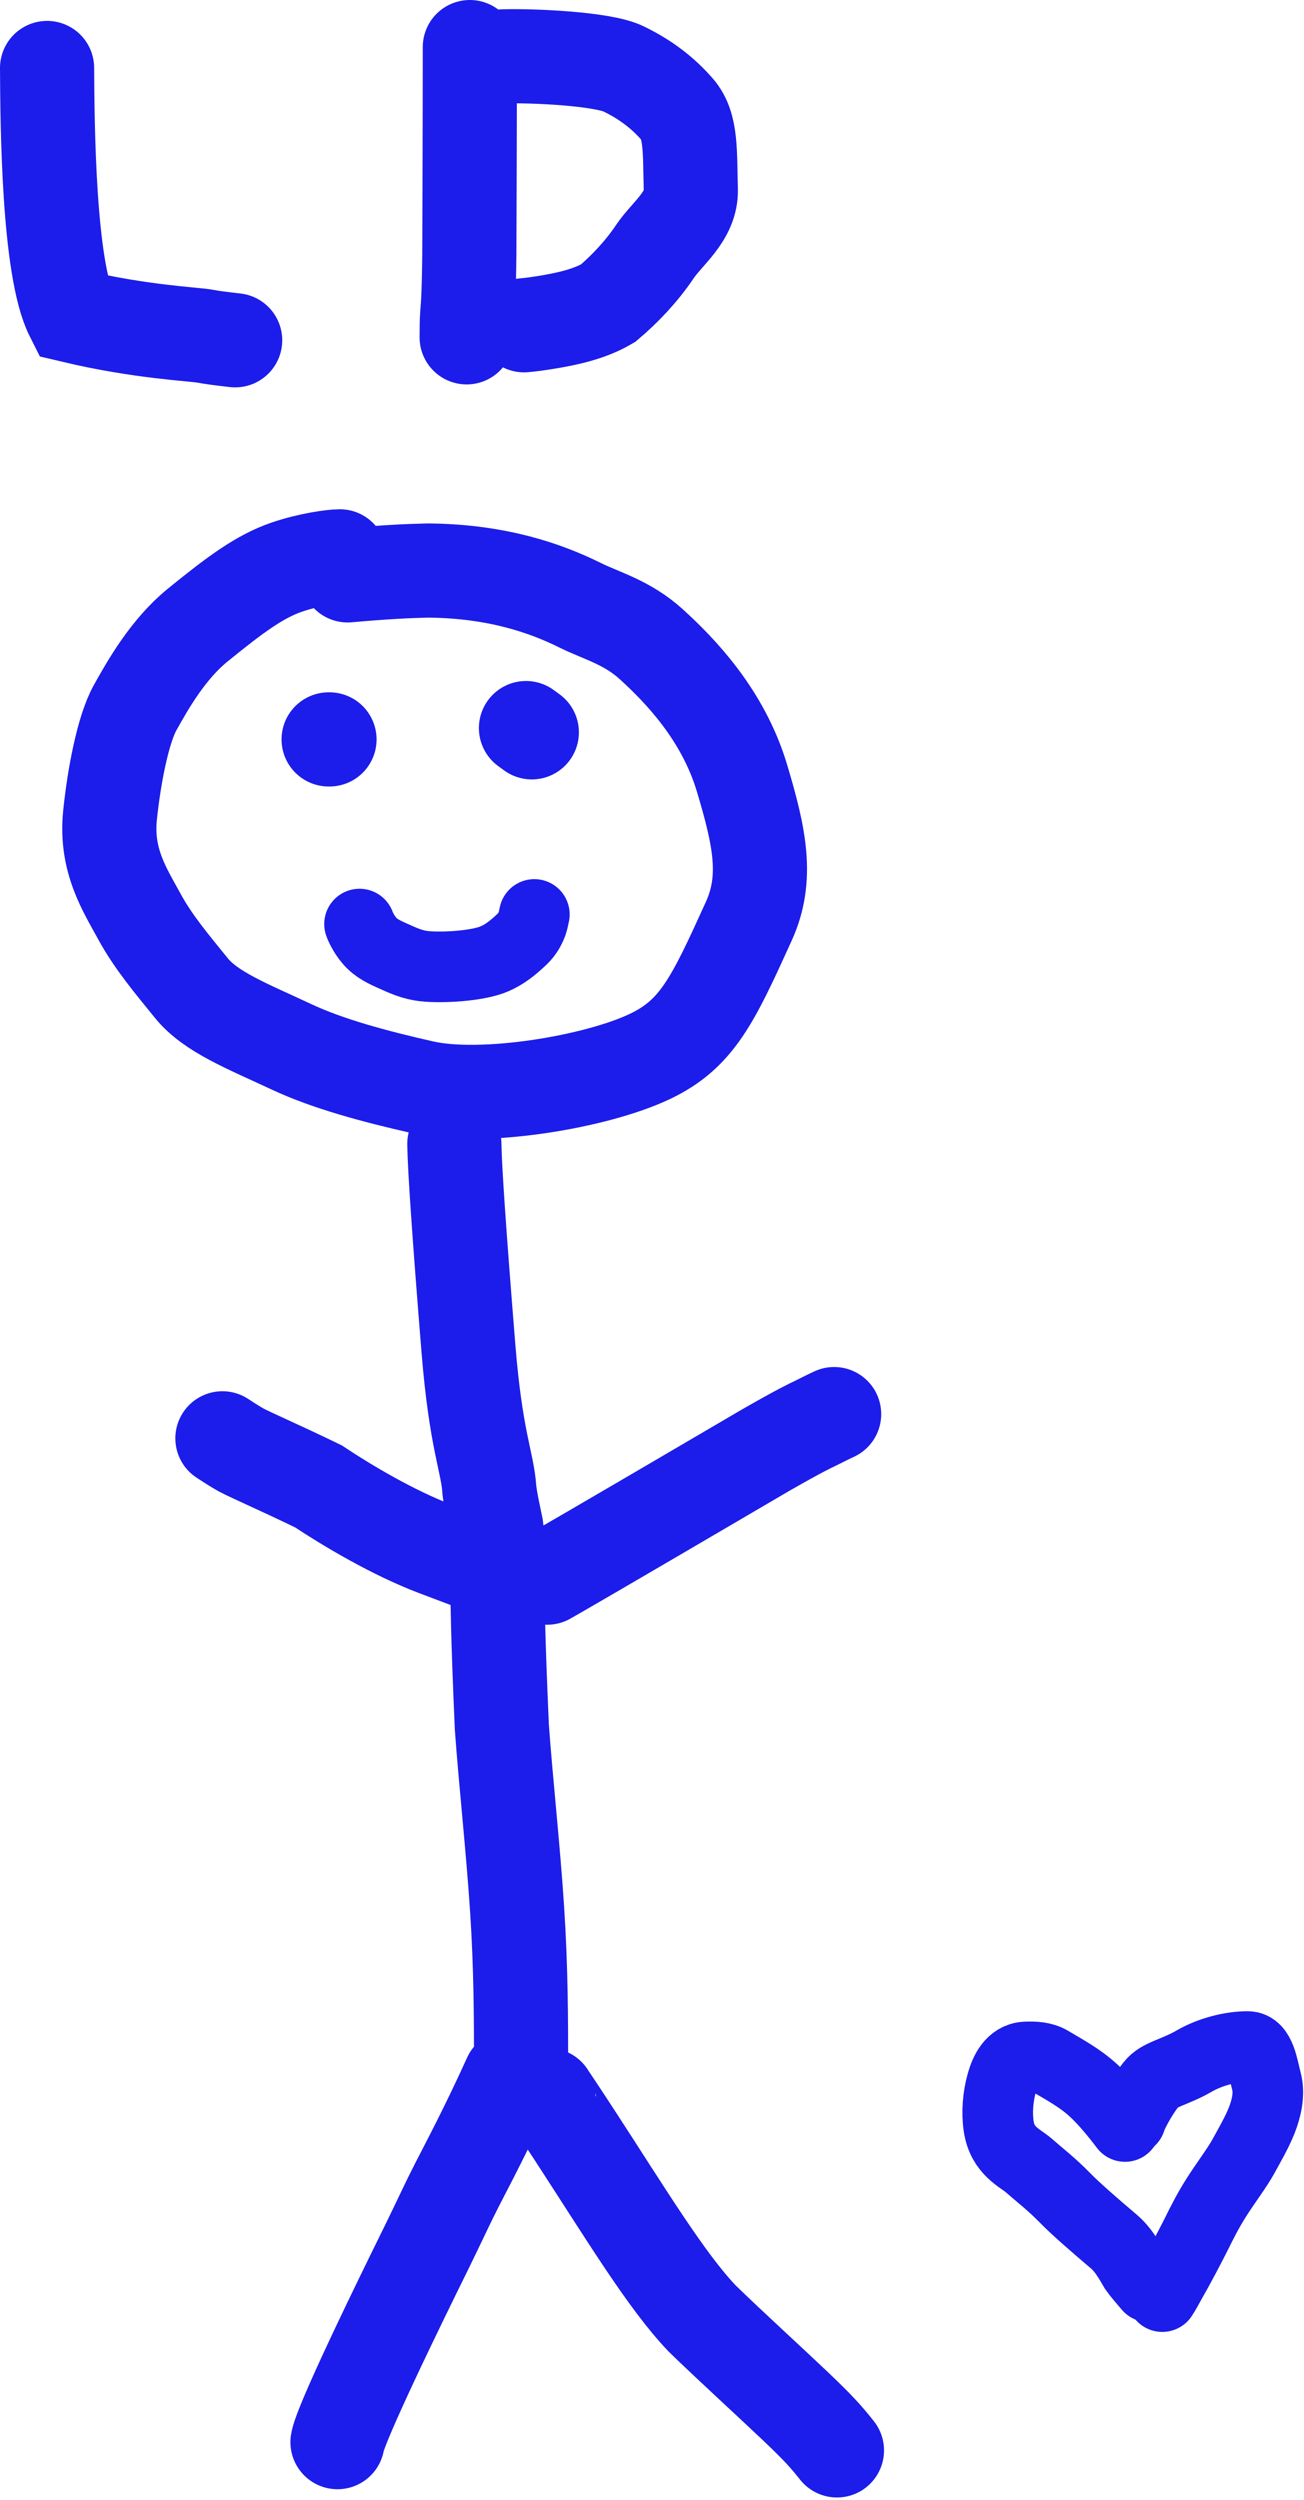
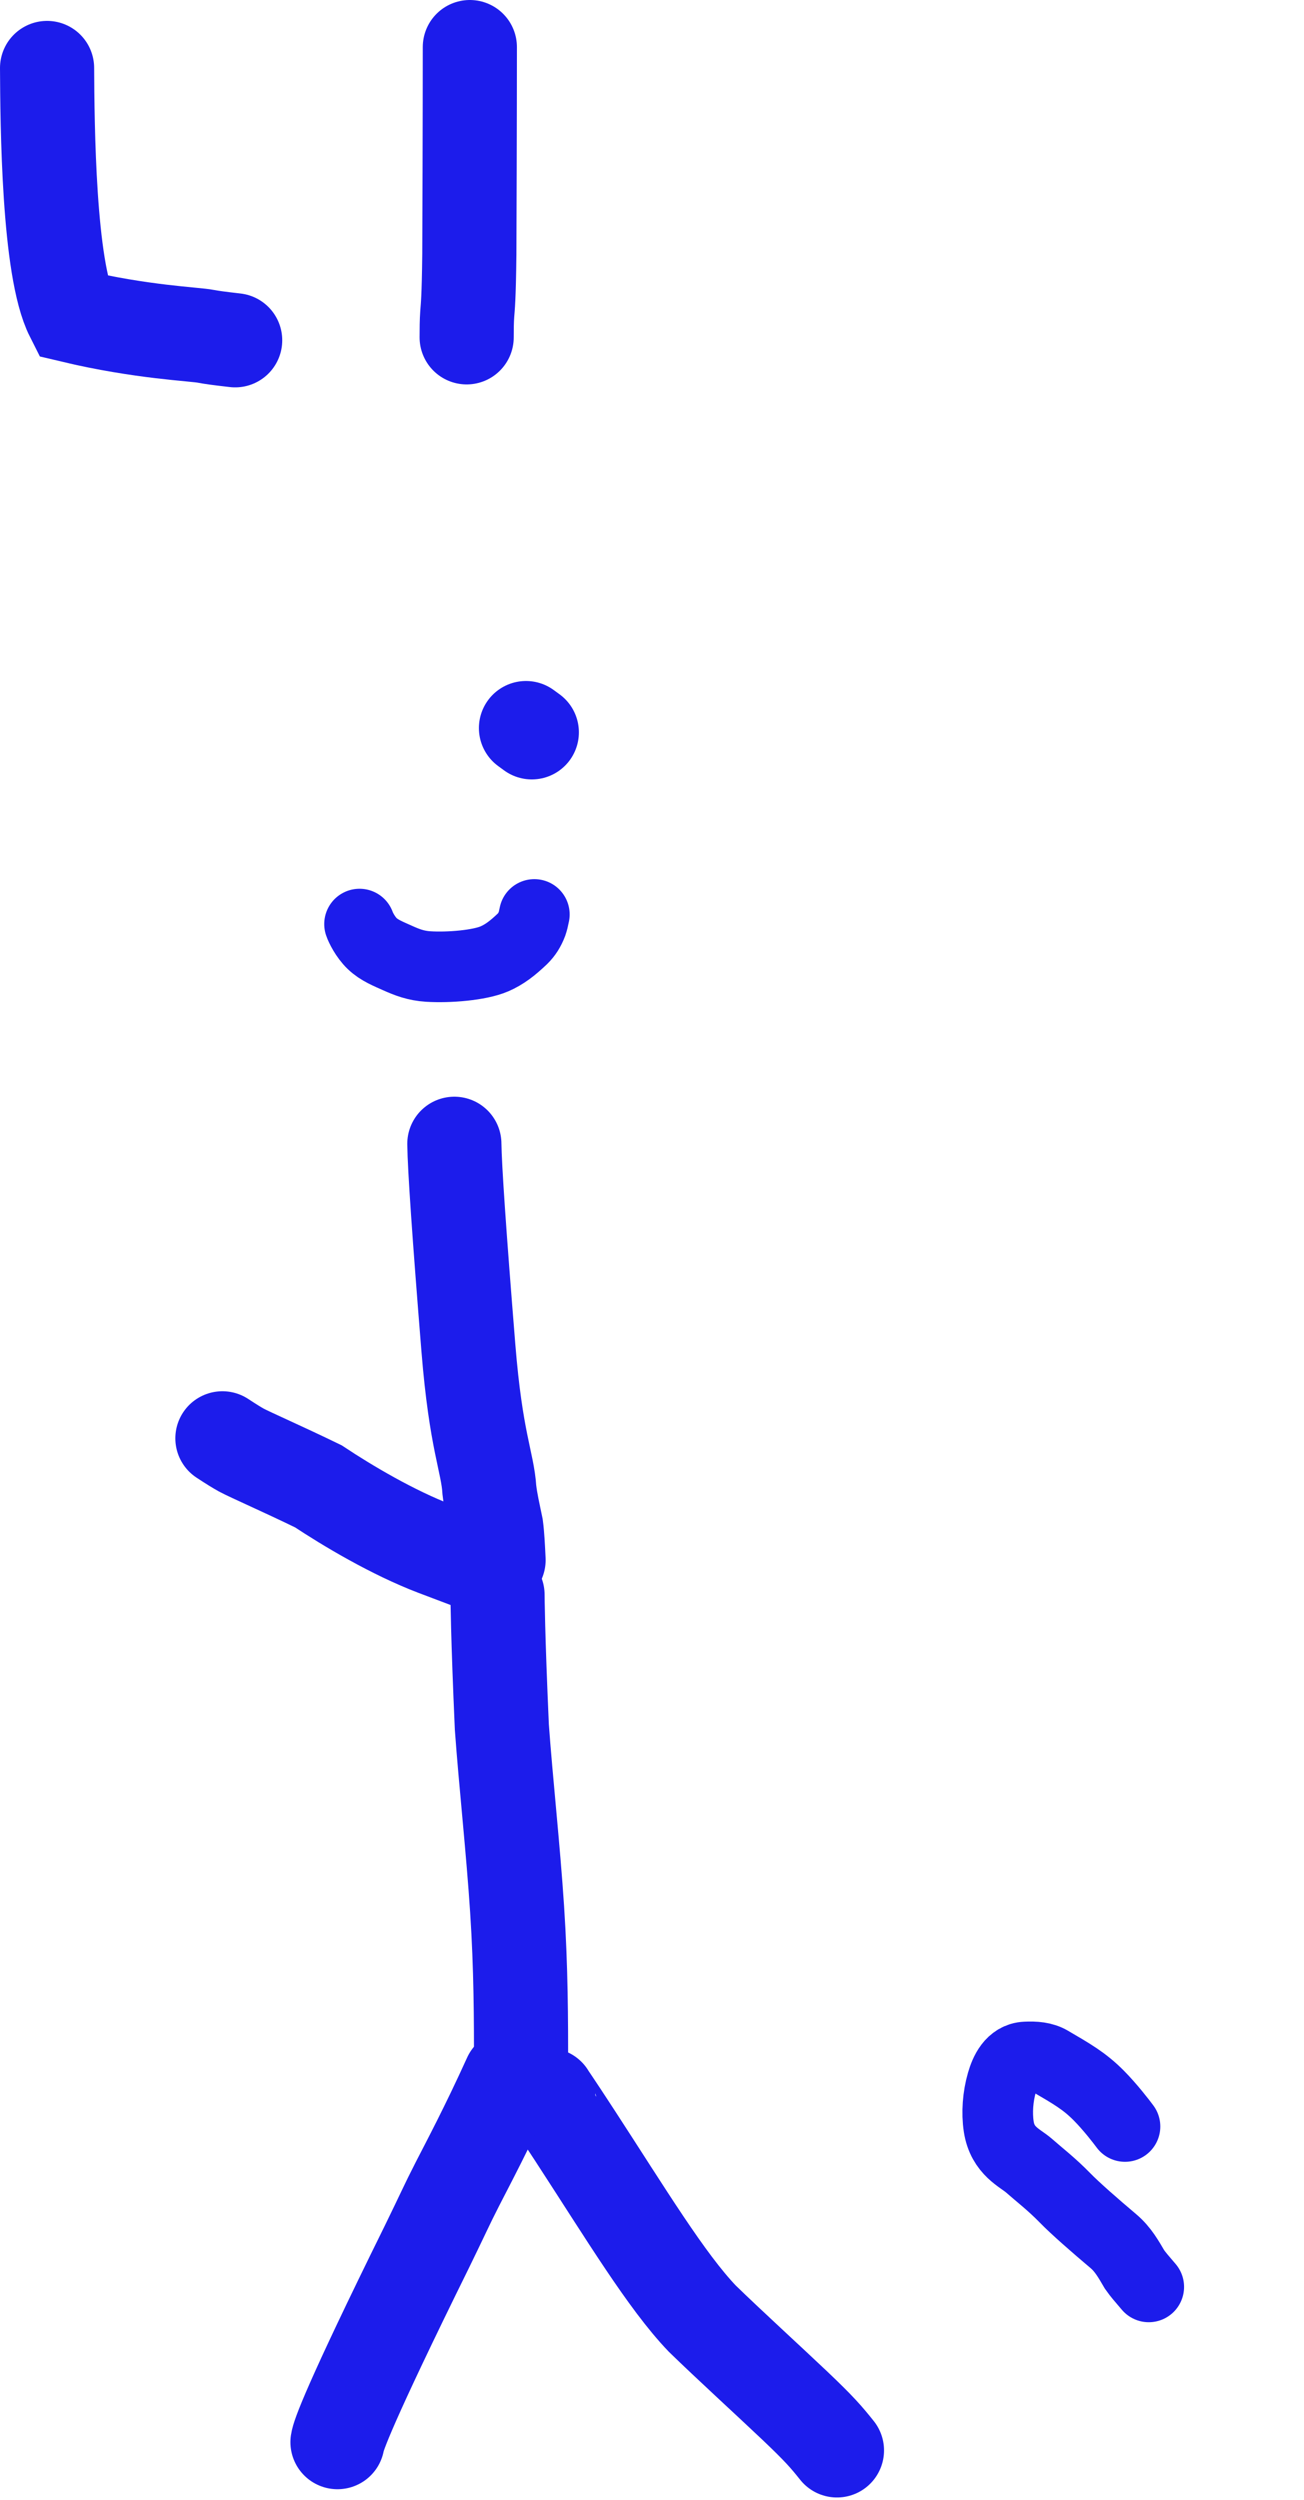
<svg xmlns="http://www.w3.org/2000/svg" width="277" height="531" viewBox="0 0 277 531" fill="none">
-   <path d="M72.187 118.155C70.666 118.155 65.59 118.84 60.893 120.457C55.141 122.437 49.956 126.29 41.982 132.77C35.664 137.906 31.363 145.53 28.714 150.277C26.135 154.896 24.232 164.805 23.372 173.149C22.38 182.777 26.568 189.059 29.59 194.62C32.61 200.175 36.609 204.849 40.628 209.824C44.772 214.953 52.562 217.947 61.912 222.325C69.608 225.93 79.466 228.593 89.859 230.945C102.586 233.825 126.717 229.785 138.092 224.355C148.088 219.583 151.443 212.433 159.075 195.619C163.234 186.455 161.338 177.666 157.594 165.184C153.592 151.845 144.512 142.432 138.361 136.837C133.238 132.178 127.836 130.813 123.324 128.59C116.09 124.995 105.74 121.3 90.918 121.167C86.276 121.278 81.553 121.516 73.845 122.201" stroke="#1C1CEB" stroke-width="20" stroke-linecap="round" />
  <path d="M96.516 242.917C96.575 247.93 97.541 262.088 99.499 286.307C101.101 306.114 103.587 310.5 103.954 316.453C104.249 319.002 104.795 321.279 105.405 324.251C105.653 326.11 105.778 328.68 105.907 331.329" stroke="#1C1CEB" stroke-width="20" stroke-linecap="round" />
-   <path d="M116.234 335.063C117.445 334.394 125.949 329.501 162.573 308.026C170.134 303.702 171.959 302.881 173.401 302.184C174.843 301.487 175.847 300.94 177.19 300.328" stroke="#1C1CEB" stroke-width="20" stroke-linecap="round" />
  <path d="M102.88 332.921C101.696 332.42 97.385 330.831 92.478 328.961C83.405 325.504 73.777 319.75 67.624 315.67C59.817 311.878 53.377 309.09 51.293 307.983C50.252 307.402 49.246 306.784 47.247 305.474" stroke="#1C1CEB" stroke-width="20" stroke-linecap="round" />
  <path d="M105.687 338.705C105.687 338.963 105.734 347.224 106.605 366.806C107.427 378.261 109.022 392.799 109.848 405.509C110.674 418.22 110.683 428.664 110.692 439.424" stroke="#1C1CEB" stroke-width="20" stroke-linecap="round" />
  <path d="M116.454 444.971C116.454 445.055 117.373 446.274 122.104 453.541C133.033 470.326 141.574 484.483 149.173 492.424C154.675 497.789 163.518 505.864 168.803 510.88C174.087 515.896 175.546 517.609 177.788 520.42" stroke="#1C1CEB" stroke-width="20" stroke-linecap="round" />
  <path d="M71.69 518.665C71.879 517.336 73.992 510.991 90.676 477.185C94.172 470.033 94.828 468.422 97.144 463.892C99.459 459.363 103.415 451.965 108.33 441.135" stroke="#1C1CEB" stroke-width="20" stroke-linecap="round" />
  <path d="M10 14.438C10.068 26.45 10.275 57.108 15.301 67.057C30.105 70.584 41.41 70.954 43.749 71.431C44.926 71.651 46.085 71.826 49.953 72.271" stroke="#1C1CEB" stroke-width="20" stroke-linecap="round" />
  <path d="M99.806 10C99.806 10.168 99.806 27.367 99.697 54.037C99.587 63.595 99.368 65.08 99.253 66.676C99.138 68.272 99.133 69.934 99.129 71.646" stroke="#1C1CEB" stroke-width="20" stroke-linecap="round" />
-   <path d="M106.976 11.971C113.11 11.79 127.933 12.453 132.403 14.603C137.181 16.902 140.93 19.839 143.874 23.241C146.902 26.741 146.518 32.173 146.747 40.269C146.909 45.958 141.74 49.511 139.077 53.485C136.305 57.622 132.674 61.436 129.169 64.399C125.145 66.755 120.416 67.763 115.605 68.533C114.425 68.72 113.306 68.898 111.322 69.082" stroke="#1C1CEB" stroke-width="20" stroke-linecap="round" />
-   <path d="M69.992 157.038H69.807" stroke="#1C1CEB" stroke-width="20" stroke-linecap="round" />
  <path d="M111.73 154.63L112.97 155.536" stroke="#1C1CEB" stroke-width="20" stroke-linecap="round" />
  <path d="M76.375 196.254C76.606 196.95 77.613 199.008 79.052 200.391C80.575 201.853 82.534 202.604 84.408 203.449C86.462 204.374 88.35 205.105 90.953 205.271C95.327 205.549 101.845 205.014 105.008 203.651C107.146 202.73 108.893 201.38 111.005 199.362C111.862 198.525 112.524 197.485 113.006 196.219C113.208 195.626 113.324 195.134 113.509 194.212" stroke="#1C1CEB" stroke-width="15" stroke-linecap="round" />
-   <path d="M240.163 450.264C240.36 449.443 242.134 445.741 244.525 442.683C246.248 440.478 249.331 440.234 253.699 437.72C257.203 435.703 261.605 434.638 265.038 434.649C267.723 434.656 268.238 439.056 269.02 442.001C269.759 444.783 268.979 447.9 268.016 450.337C267.016 452.866 265.431 455.59 264.138 457.955C262.765 460.462 260.203 463.79 258.224 466.95C256.627 469.499 255.372 471.942 254.179 474.379C252.739 477.226 250.827 480.928 248.385 485.195C247.911 486.039 247.64 486.629 246.896 487.758" stroke="#1C1CEB" stroke-width="15" stroke-linecap="round" />
  <path d="M238.976 451.629C238.218 450.607 235.84 447.509 233.417 445.062C230.33 441.943 227.61 440.418 223.101 437.776C221.6 436.897 219.877 436.776 217.914 436.86C214.811 436.993 213.488 440.006 212.832 442.276C211.962 445.284 211.711 448.704 212.154 451.632C212.948 456.873 216.711 458.296 218.574 459.936C220.749 461.852 223.405 463.886 226.198 466.753C228.405 469.018 232.588 472.669 236.495 475.966C238.58 477.725 239.75 479.873 241.007 482.001C241.376 482.533 241.802 483.067 242.21 483.563C242.619 484.059 242.996 484.5 244.024 485.696" stroke="#1C1CEB" stroke-width="15" stroke-linecap="round" />
</svg>